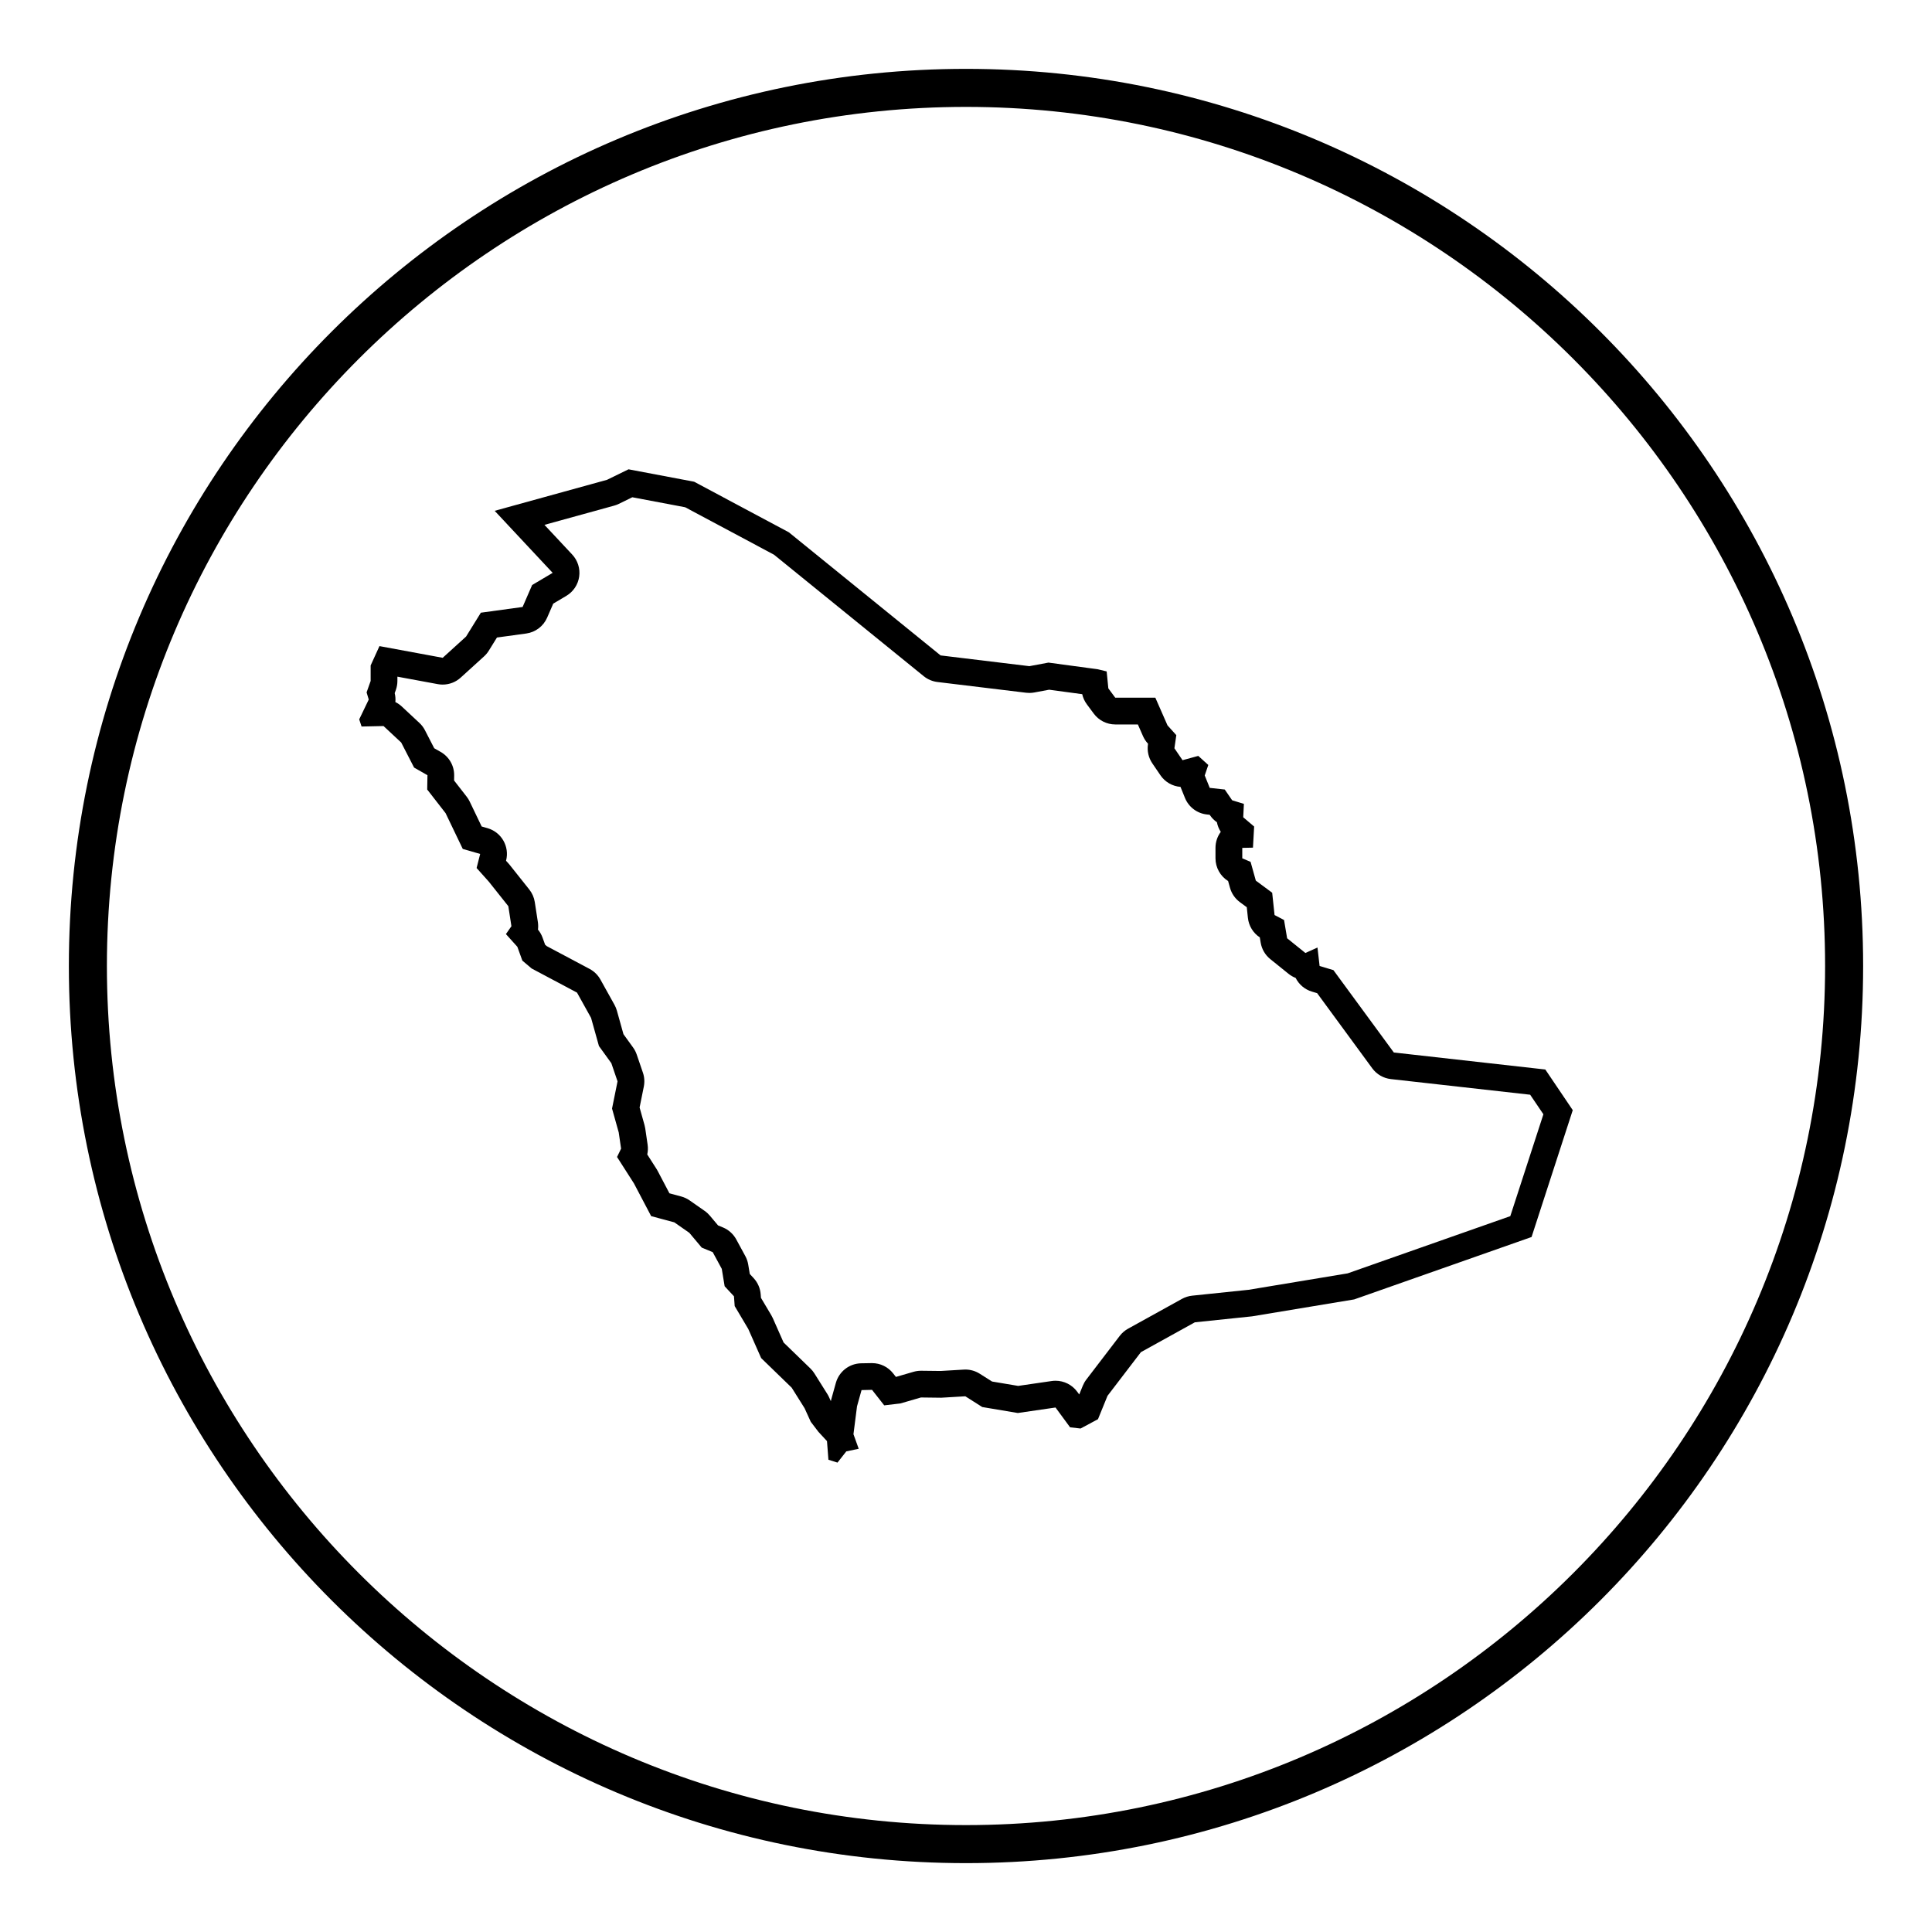
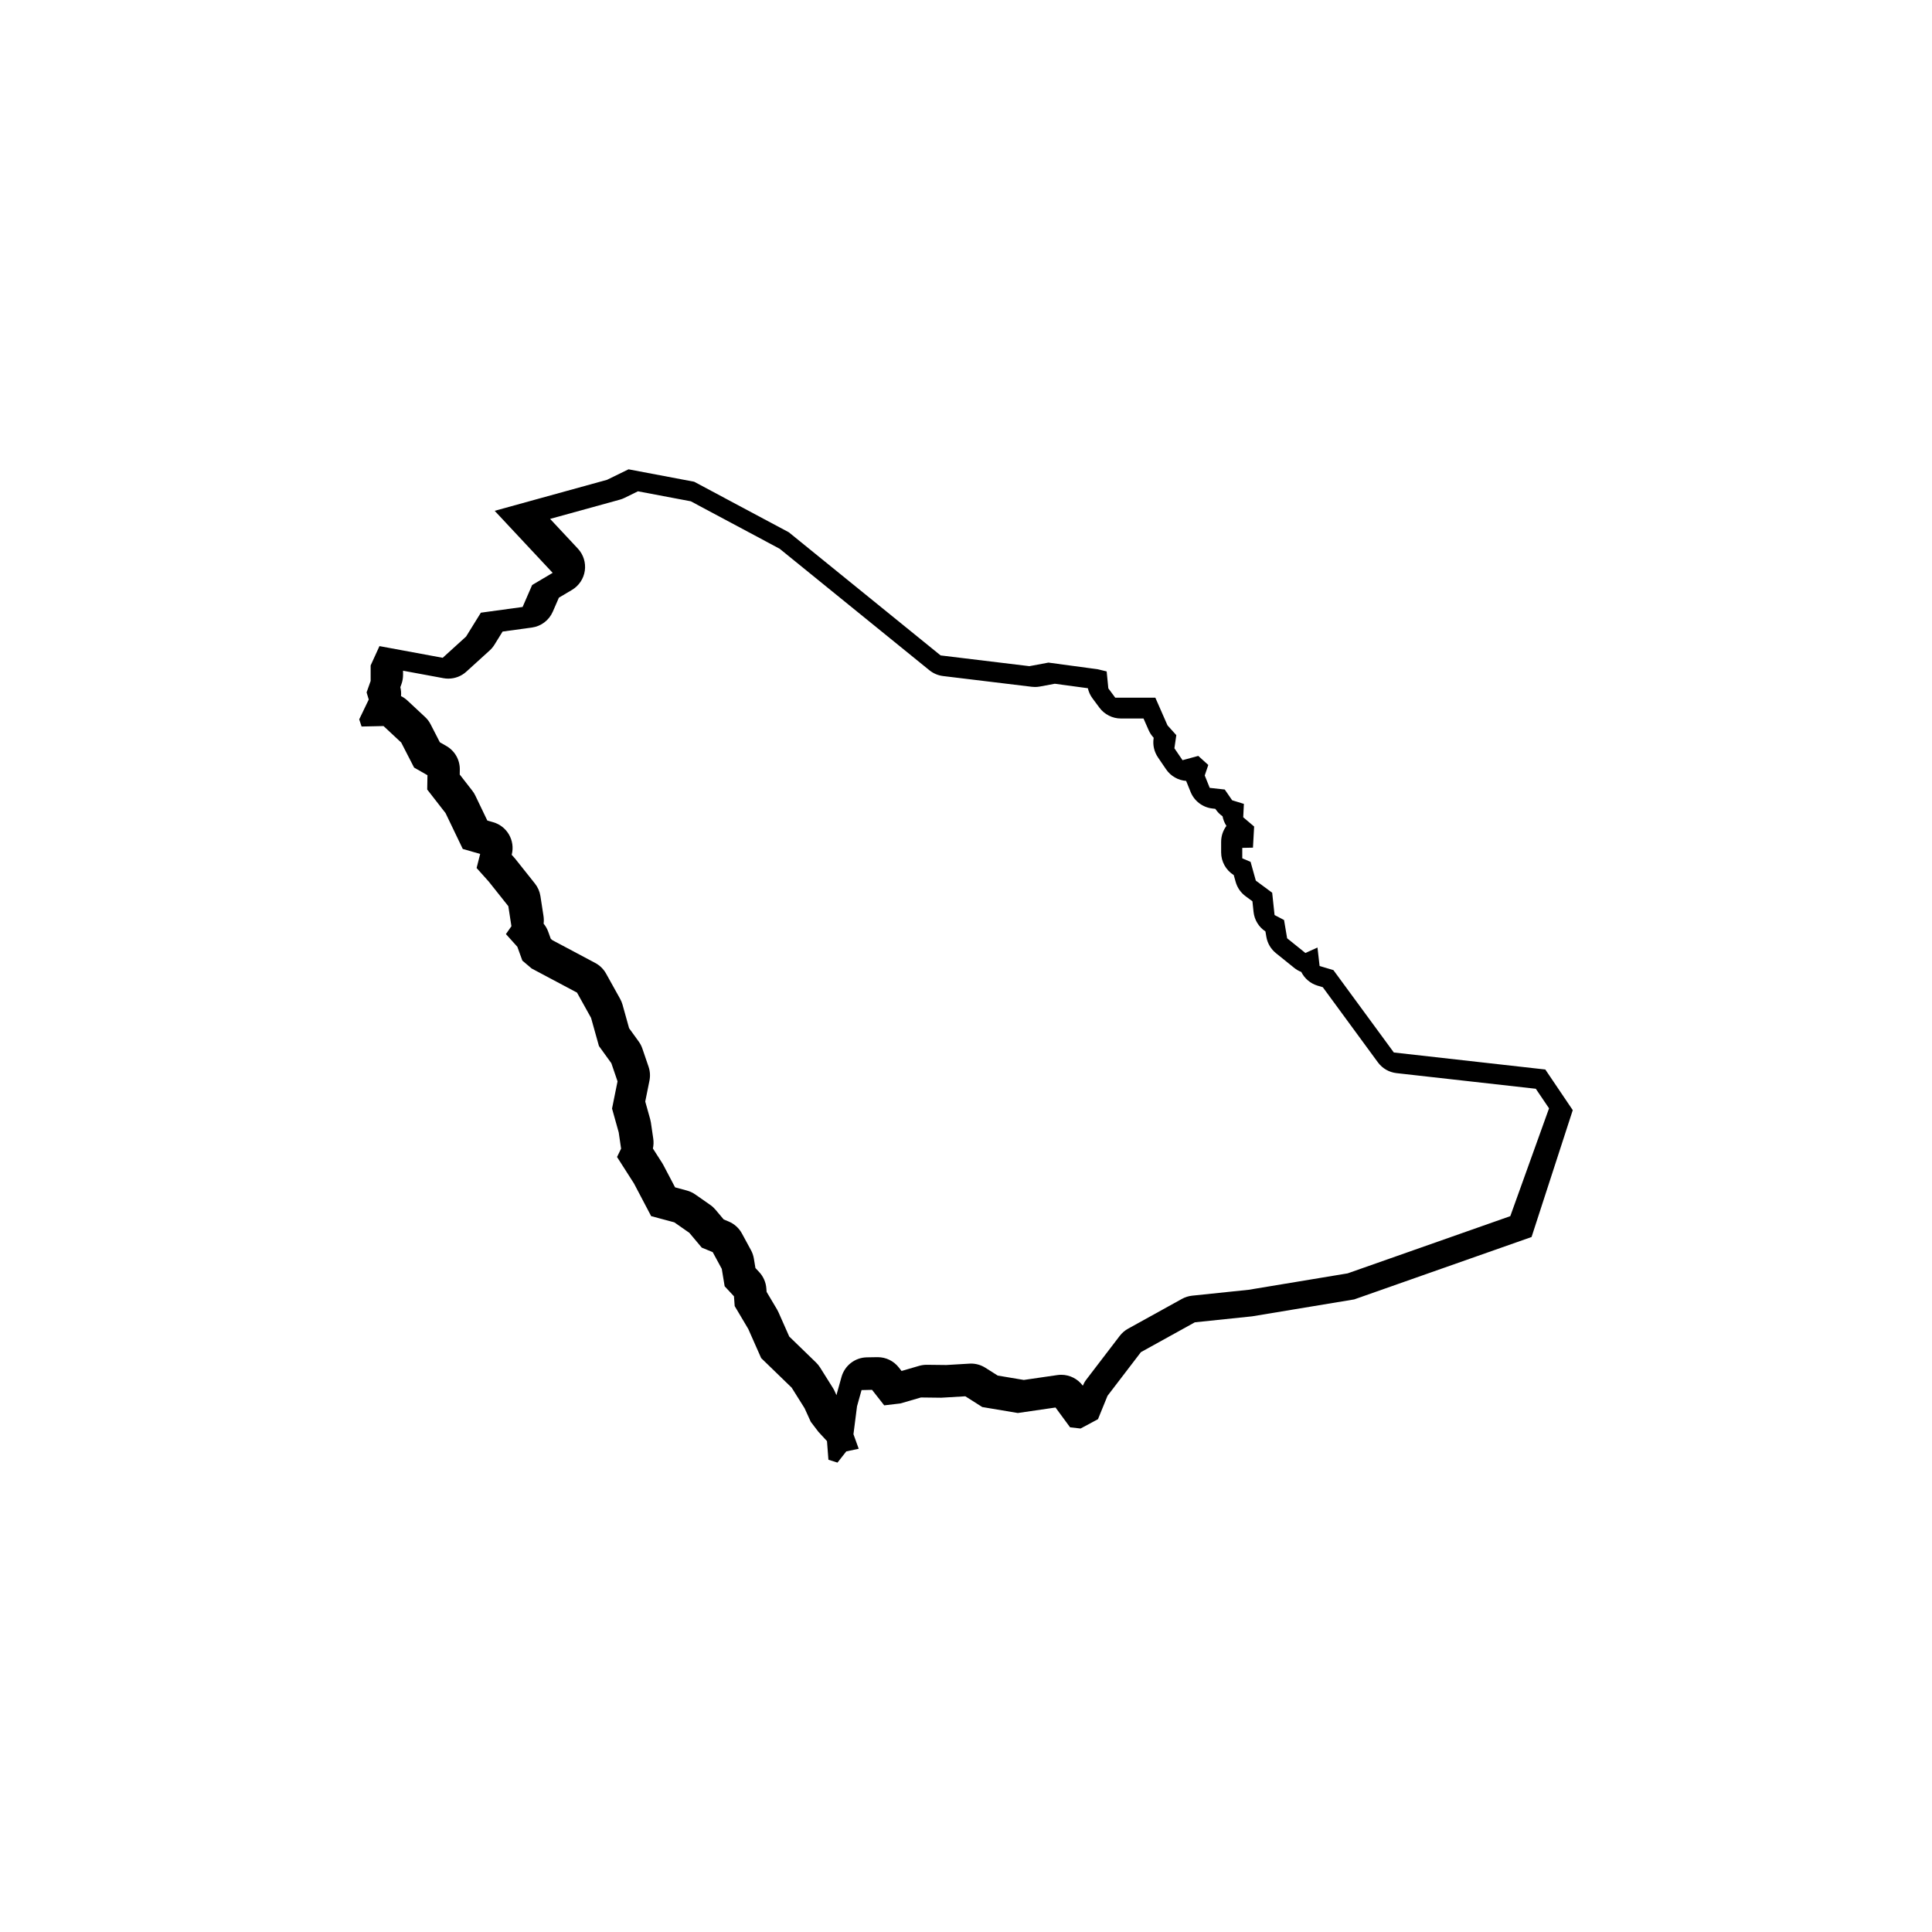
<svg xmlns="http://www.w3.org/2000/svg" fill="#000000" width="800px" height="800px" version="1.1" viewBox="144 144 512 512">
  <g>
-     <path d="m400 162.25c-131.3 0-237.75 106.45-237.75 237.75s106.45 237.75 237.75 237.75c131.3 0 237.75-106.45 237.75-237.75 0.004-131.3-106.44-237.75-237.74-237.75zm0 465.42c-125.54 0-227.67-102.13-227.67-227.67s102.13-227.67 227.67-227.67 227.67 102.13 227.67 227.67-102.13 227.67-227.67 227.67z" />
-     <path d="m513.38 422.92-16.012-21.828-3.66-1.094-0.562-4.891-3.203 1.445-4.84-3.898-0.816-4.84-2.516-1.32-0.629-5.91-4.336-3.211-1.387-4.969-2.203-0.941v-2.766l2.832-0.059 0.312-5.598-2.891-2.453 0.176-3.551-3.109-0.953-1.961-2.848-3.984-0.441-1.324-3.289 0.945-2.781-2.656-2.402-4.172 1.137-2.152-3.16 0.504-3.477-2.336-2.594-3.223-7.336h-10.625l-1.832-2.469-0.441-4.488-2.336-0.57-13.09-1.77-5.059 0.945-23.523-2.848-40.215-32.625-25.102-13.406-17.387-3.289-5.691 2.781-29.781 8.219 15.367 16.438-5.438 3.223-2.527 5.82-11.062 1.516-3.918 6.324-6.195 5.629-16.758-3.098-2.336 5.125v4.109l-1.074 3.031 0.57 1.898-2.527 5.25 0.629 1.898 5.82-0.125 4.68 4.363 3.414 6.641 3.543 2.023-0.066 3.793 4.867 6.258 4.555 9.488 4.613 1.328-0.945 3.727 3.223 3.602 5.184 6.516 0.82 5.309-1.457 2.086 3.027 3.363 1.328 3.668 2.465 2.086 12.016 6.387 3.727 6.699 2.086 7.461 3.289 4.555 1.641 4.805-1.457 7.211 1.77 6.324 0.629 4.297-1.074 2.211 4.488 7.019 4.555 8.66 6.133 1.641 3.984 2.781 3.289 3.918 2.906 1.199 2.402 4.43 0.762 4.613 2.469 2.656 0.191 2.594 3.602 6.07 3.414 7.715 8.09 7.84 3.414 5.438 1.641 3.602 2.023 2.656 2.277 2.465 0.379 4.934 2.402 0.762 2.336-2.973 3.289-0.695-1.391-3.859 0.945-7.394 1.199-4.297 2.781-0.066 3.223 4.109 4.297-0.504 5.438-1.582 5.375 0.066 6.387-0.379 4.488 2.848 9.422 1.582 9.992-1.457 3.859 5.25 2.781 0.316 4.613-2.469 2.527-6.195 8.852-11.574 14.289-7.906 15.176-1.582 27.059-4.488 47-16.535 10.918-33.621-7.273-10.77zm30.863 43.371-43.105 15.164-26.238 4.352-14.965 1.559c-0.945 0.102-1.863 0.387-2.699 0.848l-14.289 7.906c-0.855 0.473-1.605 1.117-2.203 1.898l-8.852 11.574c-0.383 0.5-0.695 1.047-0.938 1.633l-0.945 2.324-0.551-0.746c-1.352-1.832-3.481-2.891-5.719-2.891-0.336 0-0.68 0.023-1.023 0.074l-8.891 1.293-6.914-1.16-3.281-2.074c-1.137-0.719-2.457-1.102-3.797-1.102-0.141 0-0.281 0.004-0.418 0.016l-6.137 0.363-5.125-0.059h-0.086c-0.672 0-1.336 0.098-1.98 0.281l-4.66 1.355-0.742-0.941c-1.344-1.719-3.406-2.715-5.582-2.715h-0.16l-2.758 0.047c-3.125 0.07-5.828 2.176-6.672 5.184l-1.199 4.297c-0.051 0.18-0.098 0.363-0.133 0.551l-0.488-1.078c-0.133-0.289-0.281-0.562-0.449-0.828l-3.414-5.438c-0.301-0.484-0.664-0.926-1.074-1.324l-7.098-6.879-2.856-6.449c-0.117-0.258-0.242-0.508-0.387-0.75l-2.75-4.629-0.074-0.926c-0.117-1.605-0.781-3.129-1.879-4.312l-1.012-1.09-0.414-2.504c-0.133-0.781-0.387-1.535-0.766-2.231l-2.402-4.422c-0.777-1.43-2.019-2.551-3.527-3.176l-1.301-0.539-2.172-2.586c-0.402-0.48-0.863-0.902-1.375-1.258l-3.984-2.781c-0.676-0.473-1.43-0.82-2.227-1.039l-3.125-0.844-3.109-5.914c-0.098-0.176-0.195-0.352-0.301-0.523l-2.469-3.859c0.188-0.84 0.223-1.719 0.098-2.586l-0.629-4.297c-0.047-0.297-0.105-0.59-0.188-0.883l-1.309-4.68 1.117-5.535c0.246-1.234 0.168-2.508-0.242-3.699l-1.641-4.805c-0.227-0.664-0.551-1.289-0.961-1.859l-2.551-3.527-1.742-6.242c-0.152-0.535-0.363-1.055-0.637-1.543l-3.727-6.699c-0.664-1.195-1.664-2.172-2.871-2.816l-11.34-6.031-0.441-0.371-0.684-1.891c-0.277-0.77-0.691-1.492-1.215-2.121 0.086-0.656 0.074-1.324-0.023-1.988l-0.82-5.309c-0.188-1.219-0.691-2.367-1.461-3.336l-5.184-6.516c-0.086-0.105-0.172-0.211-0.262-0.312l-0.707-0.785 0.016-0.066c0.941-3.715-1.234-7.508-4.918-8.57l-1.559-0.449-3.176-6.613c-0.215-0.457-0.484-0.887-0.797-1.285l-3.336-4.289 0.02-1.293c0.047-2.59-1.324-4.992-3.57-6.277l-1.715-0.977-2.453-4.766c-0.371-0.73-0.871-1.387-1.473-1.945l-4.68-4.363c-0.508-0.473-1.078-0.867-1.691-1.168 0.074-0.785 0.016-1.582-0.176-2.359l0.309-0.863c0.266-0.762 0.406-1.562 0.406-2.367v-1.137l10.711 1.98c0.43 0.082 0.863 0.117 1.289 0.117 1.75 0 3.457-0.645 4.769-1.844l6.195-5.629c0.488-0.441 0.91-0.953 1.258-1.512l2.16-3.488 7.758-1.062c2.453-0.336 4.555-1.93 5.543-4.203l1.617-3.715 3.465-2.055c1.848-1.098 3.102-2.973 3.406-5.098 0.301-2.125-0.371-4.277-1.84-5.848l-7.359-7.875 18.48-5.098c0.422-0.117 0.836-0.273 1.23-0.465l3.57-1.75 14.008 2.648 23.543 12.574 39.684 32.199c1.039 0.84 2.293 1.375 3.617 1.535l23.523 2.848c0.281 0.035 0.57 0.051 0.852 0.051 0.438 0 0.875-0.039 1.309-0.121l3.934-0.734 8.762 1.184c0.215 0.973 0.637 1.891 1.234 2.691l1.832 2.469c1.34 1.797 3.449 2.863 5.691 2.863h5.992l1.359 3.094c0.309 0.695 0.719 1.336 1.23 1.898l0.105 0.117-0.023 0.176c-0.258 1.758 0.156 3.543 1.152 5.012l2.152 3.164c1.234 1.82 3.211 2.922 5.32 3.082l1.18 2.918c0.977 2.418 3.203 4.106 5.793 4.394l0.762 0.086 0.121 0.176c0.488 0.711 1.098 1.316 1.793 1.797 0.172 0.91 0.523 1.773 1.027 2.551-0.883 1.184-1.402 2.648-1.402 4.238v2.766c0 2.473 1.285 4.742 3.344 6.027l0.5 1.789c0.422 1.523 1.344 2.863 2.621 3.805l1.828 1.352 0.297 2.812c0.227 2.121 1.391 4.016 3.152 5.176l0.238 1.414c0.289 1.715 1.195 3.254 2.543 4.344l4.84 3.898c0.574 0.465 1.203 0.828 1.875 1.082 0.863 1.723 2.402 3.062 4.316 3.633l1.387 0.414 14.602 19.91c1.176 1.598 2.957 2.637 4.934 2.856l36.914 4.144 3.508 5.184z" />
+     <path d="m513.38 422.92-16.012-21.828-3.66-1.094-0.562-4.891-3.203 1.445-4.84-3.898-0.816-4.84-2.516-1.32-0.629-5.91-4.336-3.211-1.387-4.969-2.203-0.941v-2.766l2.832-0.059 0.312-5.598-2.891-2.453 0.176-3.551-3.109-0.953-1.961-2.848-3.984-0.441-1.324-3.289 0.945-2.781-2.656-2.402-4.172 1.137-2.152-3.16 0.504-3.477-2.336-2.594-3.223-7.336h-10.625l-1.832-2.469-0.441-4.488-2.336-0.57-13.09-1.77-5.059 0.945-23.523-2.848-40.215-32.625-25.102-13.406-17.387-3.289-5.691 2.781-29.781 8.219 15.367 16.438-5.438 3.223-2.527 5.82-11.062 1.516-3.918 6.324-6.195 5.629-16.758-3.098-2.336 5.125v4.109l-1.074 3.031 0.57 1.898-2.527 5.25 0.629 1.898 5.82-0.125 4.68 4.363 3.414 6.641 3.543 2.023-0.066 3.793 4.867 6.258 4.555 9.488 4.613 1.328-0.945 3.727 3.223 3.602 5.184 6.516 0.82 5.309-1.457 2.086 3.027 3.363 1.328 3.668 2.465 2.086 12.016 6.387 3.727 6.699 2.086 7.461 3.289 4.555 1.641 4.805-1.457 7.211 1.77 6.324 0.629 4.297-1.074 2.211 4.488 7.019 4.555 8.66 6.133 1.641 3.984 2.781 3.289 3.918 2.906 1.199 2.402 4.43 0.762 4.613 2.469 2.656 0.191 2.594 3.602 6.07 3.414 7.715 8.09 7.84 3.414 5.438 1.641 3.602 2.023 2.656 2.277 2.465 0.379 4.934 2.402 0.762 2.336-2.973 3.289-0.695-1.391-3.859 0.945-7.394 1.199-4.297 2.781-0.066 3.223 4.109 4.297-0.504 5.438-1.582 5.375 0.066 6.387-0.379 4.488 2.848 9.422 1.582 9.992-1.457 3.859 5.25 2.781 0.316 4.613-2.469 2.527-6.195 8.852-11.574 14.289-7.906 15.176-1.582 27.059-4.488 47-16.535 10.918-33.621-7.273-10.77zm30.863 43.371-43.105 15.164-26.238 4.352-14.965 1.559c-0.945 0.102-1.863 0.387-2.699 0.848l-14.289 7.906c-0.855 0.473-1.605 1.117-2.203 1.898l-8.852 11.574c-0.383 0.5-0.695 1.047-0.938 1.633c-1.352-1.832-3.481-2.891-5.719-2.891-0.336 0-0.68 0.023-1.023 0.074l-8.891 1.293-6.914-1.16-3.281-2.074c-1.137-0.719-2.457-1.102-3.797-1.102-0.141 0-0.281 0.004-0.418 0.016l-6.137 0.363-5.125-0.059h-0.086c-0.672 0-1.336 0.098-1.98 0.281l-4.66 1.355-0.742-0.941c-1.344-1.719-3.406-2.715-5.582-2.715h-0.16l-2.758 0.047c-3.125 0.07-5.828 2.176-6.672 5.184l-1.199 4.297c-0.051 0.18-0.098 0.363-0.133 0.551l-0.488-1.078c-0.133-0.289-0.281-0.562-0.449-0.828l-3.414-5.438c-0.301-0.484-0.664-0.926-1.074-1.324l-7.098-6.879-2.856-6.449c-0.117-0.258-0.242-0.508-0.387-0.75l-2.75-4.629-0.074-0.926c-0.117-1.605-0.781-3.129-1.879-4.312l-1.012-1.09-0.414-2.504c-0.133-0.781-0.387-1.535-0.766-2.231l-2.402-4.422c-0.777-1.43-2.019-2.551-3.527-3.176l-1.301-0.539-2.172-2.586c-0.402-0.48-0.863-0.902-1.375-1.258l-3.984-2.781c-0.676-0.473-1.43-0.82-2.227-1.039l-3.125-0.844-3.109-5.914c-0.098-0.176-0.195-0.352-0.301-0.523l-2.469-3.859c0.188-0.84 0.223-1.719 0.098-2.586l-0.629-4.297c-0.047-0.297-0.105-0.59-0.188-0.883l-1.309-4.68 1.117-5.535c0.246-1.234 0.168-2.508-0.242-3.699l-1.641-4.805c-0.227-0.664-0.551-1.289-0.961-1.859l-2.551-3.527-1.742-6.242c-0.152-0.535-0.363-1.055-0.637-1.543l-3.727-6.699c-0.664-1.195-1.664-2.172-2.871-2.816l-11.34-6.031-0.441-0.371-0.684-1.891c-0.277-0.77-0.691-1.492-1.215-2.121 0.086-0.656 0.074-1.324-0.023-1.988l-0.82-5.309c-0.188-1.219-0.691-2.367-1.461-3.336l-5.184-6.516c-0.086-0.105-0.172-0.211-0.262-0.312l-0.707-0.785 0.016-0.066c0.941-3.715-1.234-7.508-4.918-8.57l-1.559-0.449-3.176-6.613c-0.215-0.457-0.484-0.887-0.797-1.285l-3.336-4.289 0.02-1.293c0.047-2.59-1.324-4.992-3.57-6.277l-1.715-0.977-2.453-4.766c-0.371-0.73-0.871-1.387-1.473-1.945l-4.68-4.363c-0.508-0.473-1.078-0.867-1.691-1.168 0.074-0.785 0.016-1.582-0.176-2.359l0.309-0.863c0.266-0.762 0.406-1.562 0.406-2.367v-1.137l10.711 1.98c0.43 0.082 0.863 0.117 1.289 0.117 1.75 0 3.457-0.645 4.769-1.844l6.195-5.629c0.488-0.441 0.91-0.953 1.258-1.512l2.16-3.488 7.758-1.062c2.453-0.336 4.555-1.93 5.543-4.203l1.617-3.715 3.465-2.055c1.848-1.098 3.102-2.973 3.406-5.098 0.301-2.125-0.371-4.277-1.84-5.848l-7.359-7.875 18.48-5.098c0.422-0.117 0.836-0.273 1.23-0.465l3.57-1.75 14.008 2.648 23.543 12.574 39.684 32.199c1.039 0.84 2.293 1.375 3.617 1.535l23.523 2.848c0.281 0.035 0.57 0.051 0.852 0.051 0.438 0 0.875-0.039 1.309-0.121l3.934-0.734 8.762 1.184c0.215 0.973 0.637 1.891 1.234 2.691l1.832 2.469c1.34 1.797 3.449 2.863 5.691 2.863h5.992l1.359 3.094c0.309 0.695 0.719 1.336 1.23 1.898l0.105 0.117-0.023 0.176c-0.258 1.758 0.156 3.543 1.152 5.012l2.152 3.164c1.234 1.82 3.211 2.922 5.32 3.082l1.18 2.918c0.977 2.418 3.203 4.106 5.793 4.394l0.762 0.086 0.121 0.176c0.488 0.711 1.098 1.316 1.793 1.797 0.172 0.91 0.523 1.773 1.027 2.551-0.883 1.184-1.402 2.648-1.402 4.238v2.766c0 2.473 1.285 4.742 3.344 6.027l0.5 1.789c0.422 1.523 1.344 2.863 2.621 3.805l1.828 1.352 0.297 2.812c0.227 2.121 1.391 4.016 3.152 5.176l0.238 1.414c0.289 1.715 1.195 3.254 2.543 4.344l4.84 3.898c0.574 0.465 1.203 0.828 1.875 1.082 0.863 1.723 2.402 3.062 4.316 3.633l1.387 0.414 14.602 19.91c1.176 1.598 2.957 2.637 4.934 2.856l36.914 4.144 3.508 5.184z" />
  </g>
</svg>